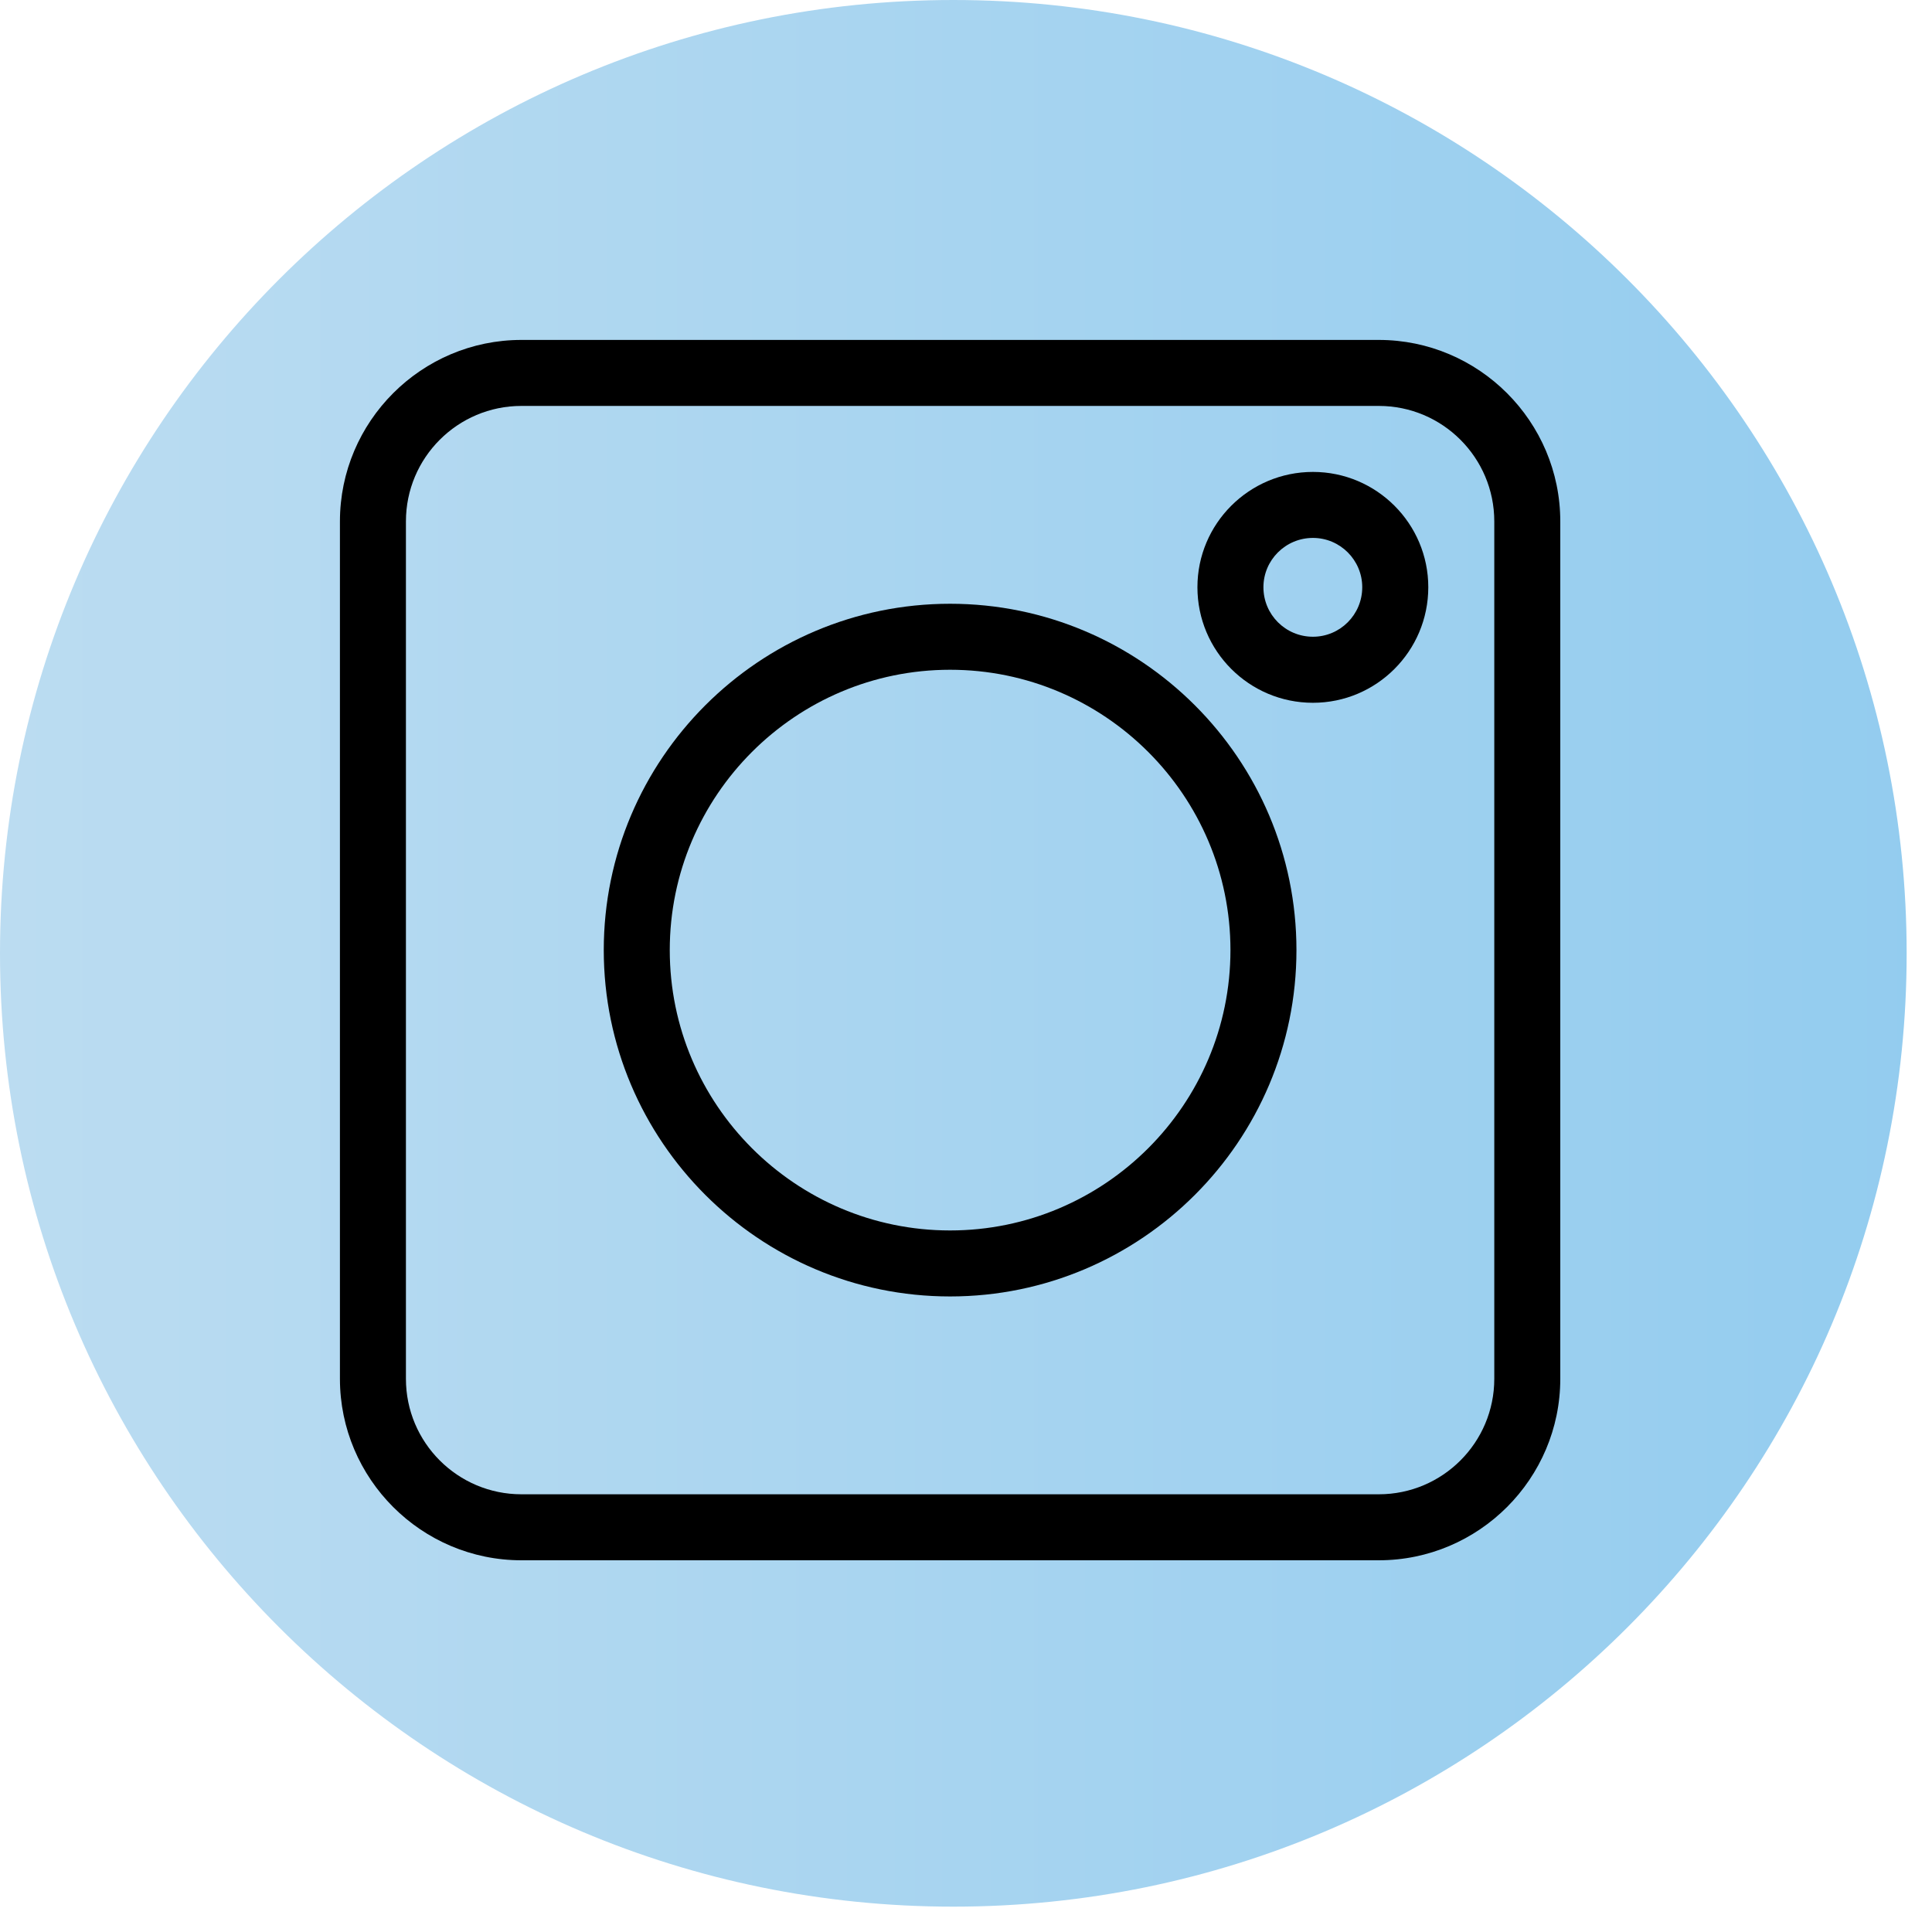
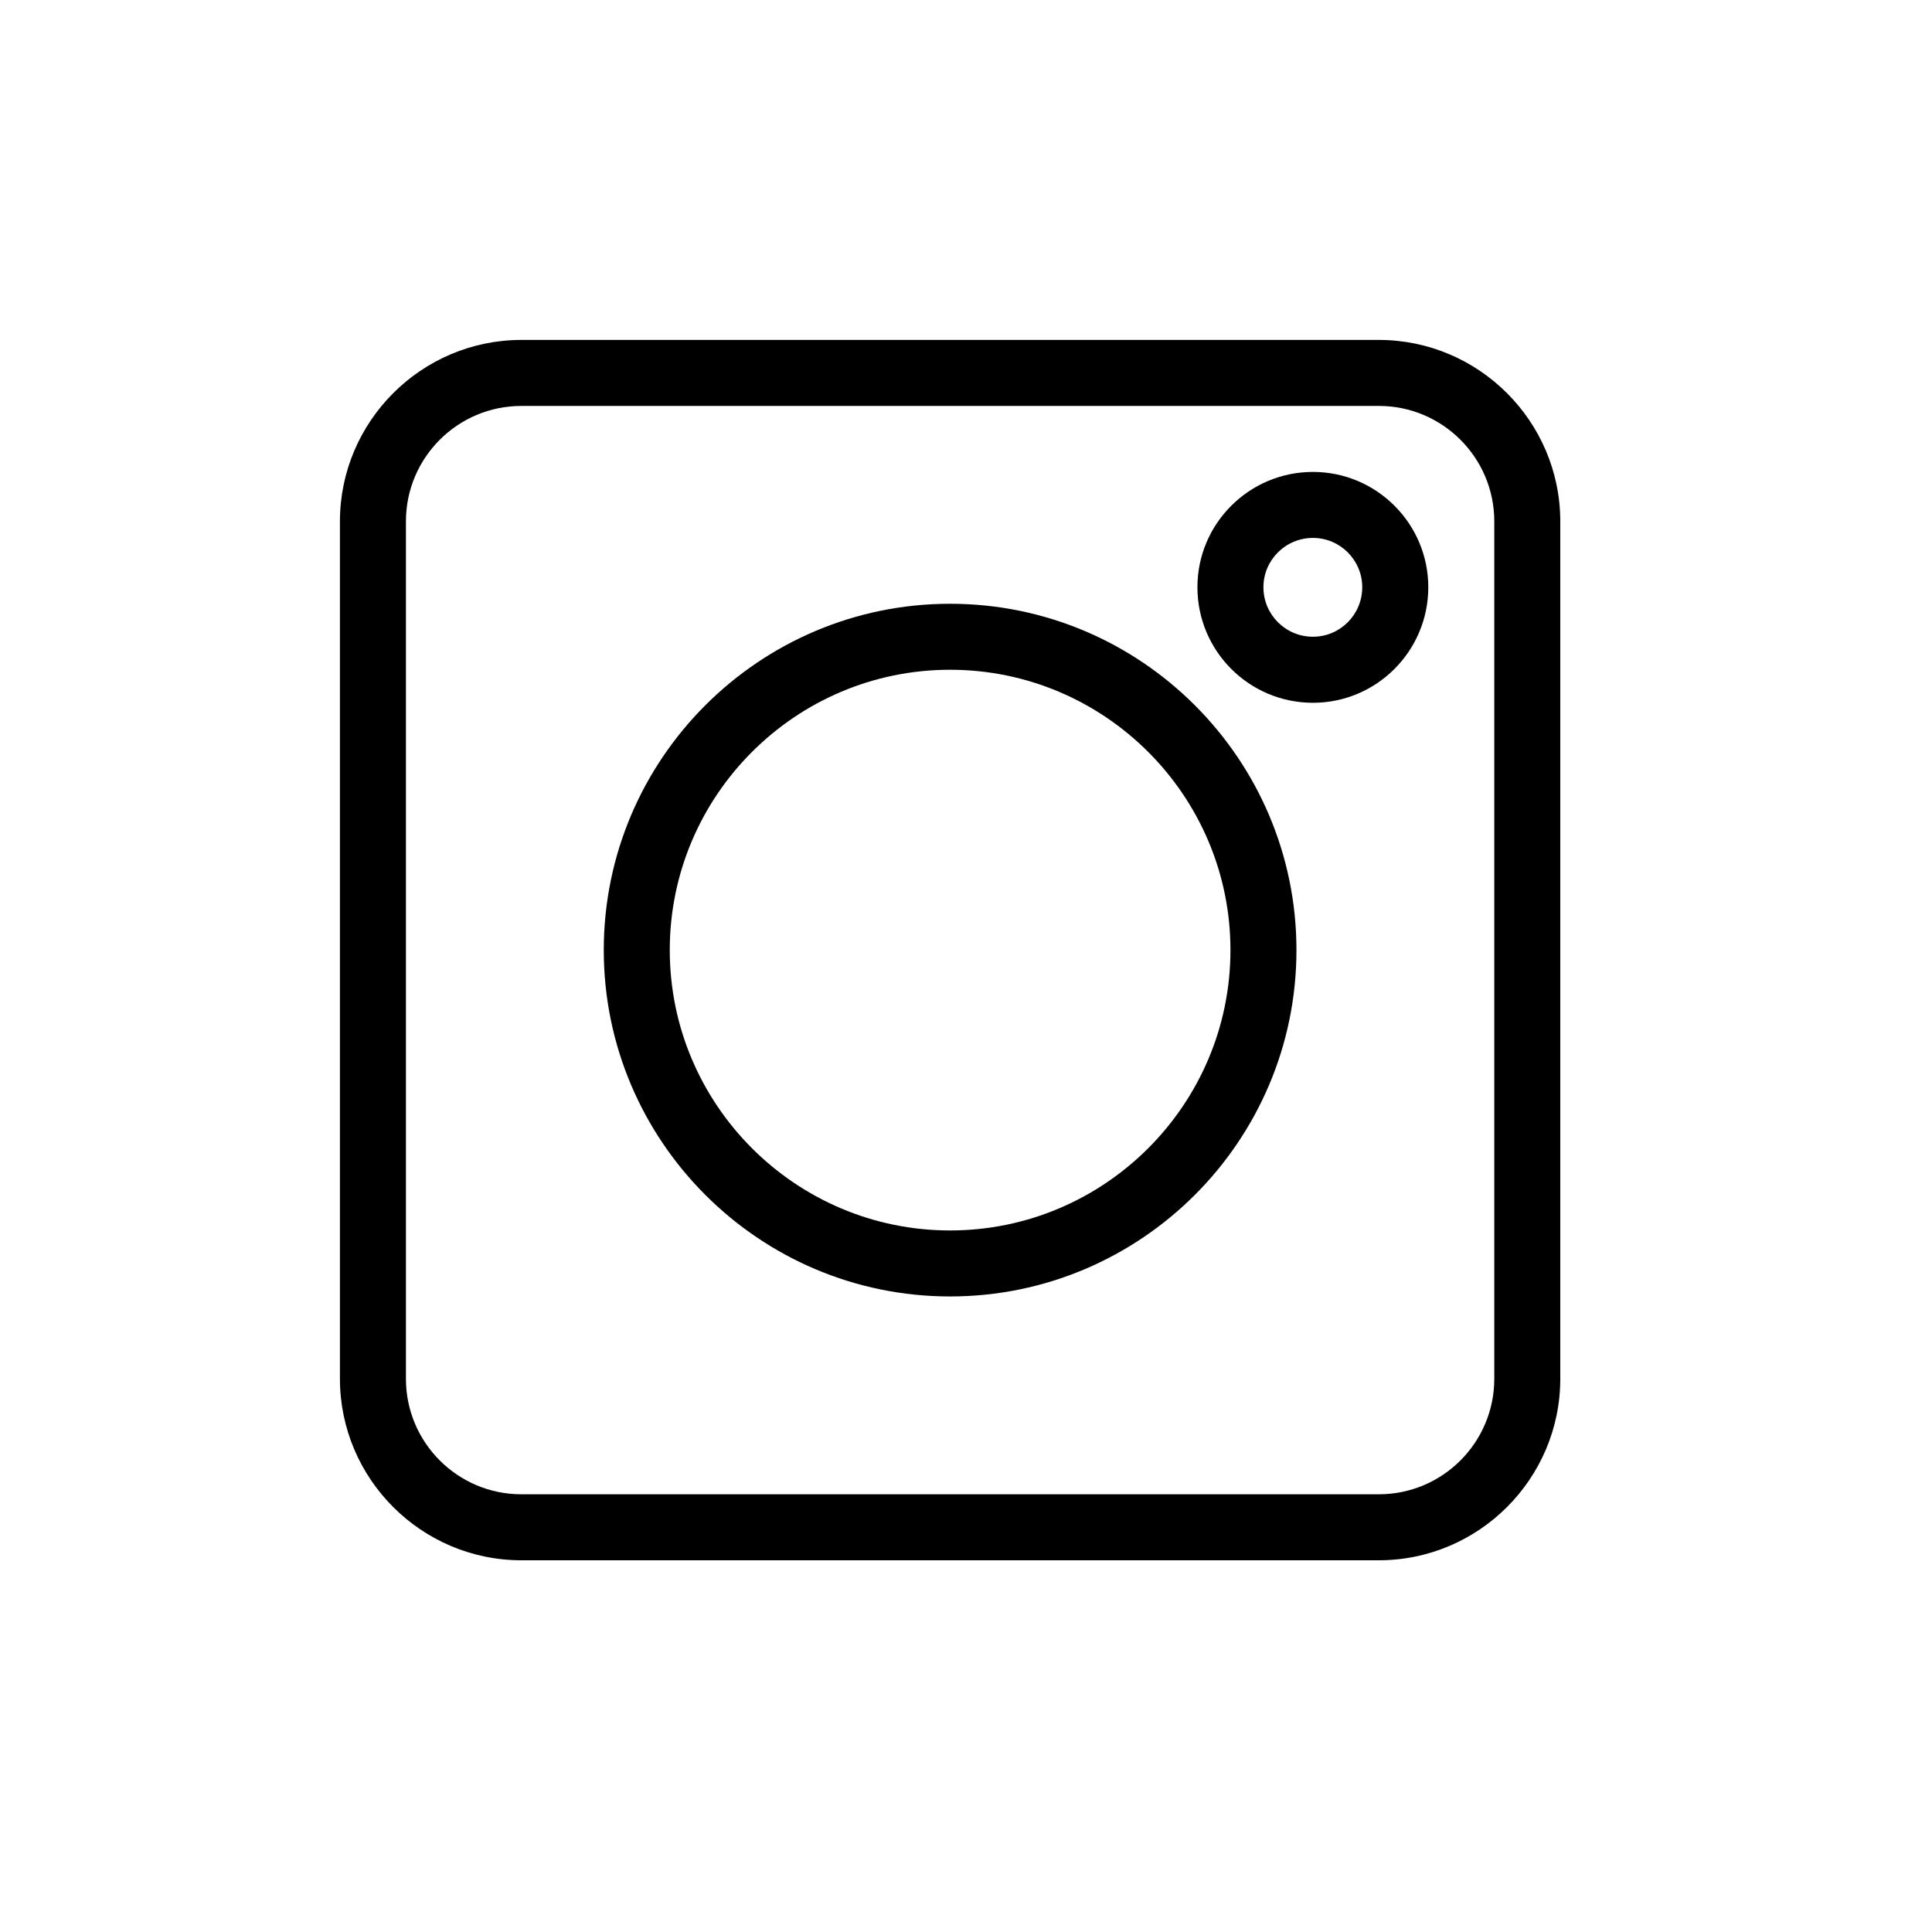
<svg xmlns="http://www.w3.org/2000/svg" width="50" zoomAndPan="magnify" viewBox="0 0 37.5 37.5" height="50" preserveAspectRatio="xMidYMid meet" version="1.0">
  <defs>
    <clipPath id="8701516ea0">
      <path d="M 0 0 L 37.008 0 L 37.008 37.008 L 0 37.008 Z M 0 0 " clip-rule="nonzero" />
    </clipPath>
    <clipPath id="d3841563a4">
-       <path d="M 18.504 0 C 8.285 0 0 8.285 0 18.504 C 0 28.723 8.285 37.008 18.504 37.008 C 28.723 37.008 37.008 28.723 37.008 18.504 C 37.008 8.285 28.723 0 18.504 0 Z M 18.504 0 " clip-rule="nonzero" />
-     </clipPath>
+       </clipPath>
    <linearGradient x1="-0" gradientTransform="matrix(0.145, 0, 0, 0.145, 0, 0)" y1="0" x2="256" gradientUnits="userSpaceOnUse" y2="0" id="c08dde8b2a">
      <stop stop-opacity="1" stop-color="rgb(73.299%, 86.299%, 94.499%)" offset="0" />
      <stop stop-opacity="1" stop-color="rgb(73.177%, 86.25%, 94.493%)" offset="0.016" />
      <stop stop-opacity="1" stop-color="rgb(72.931%, 86.151%, 94.481%)" offset="0.031" />
      <stop stop-opacity="1" stop-color="rgb(72.685%, 86.053%, 94.467%)" offset="0.047" />
      <stop stop-opacity="1" stop-color="rgb(72.44%, 85.954%, 94.455%)" offset="0.062" />
      <stop stop-opacity="1" stop-color="rgb(72.195%, 85.857%, 94.443%)" offset="0.078" />
      <stop stop-opacity="1" stop-color="rgb(71.95%, 85.757%, 94.431%)" offset="0.094" />
      <stop stop-opacity="1" stop-color="rgb(71.704%, 85.658%, 94.418%)" offset="0.109" />
      <stop stop-opacity="1" stop-color="rgb(71.458%, 85.561%, 94.405%)" offset="0.125" />
      <stop stop-opacity="1" stop-color="rgb(71.213%, 85.461%, 94.392%)" offset="0.141" />
      <stop stop-opacity="1" stop-color="rgb(70.969%, 85.364%, 94.38%)" offset="0.156" />
      <stop stop-opacity="1" stop-color="rgb(70.723%, 85.265%, 94.368%)" offset="0.172" />
      <stop stop-opacity="1" stop-color="rgb(70.477%, 85.167%, 94.356%)" offset="0.188" />
      <stop stop-opacity="1" stop-color="rgb(70.232%, 85.068%, 94.344%)" offset="0.203" />
      <stop stop-opacity="1" stop-color="rgb(69.987%, 84.97%, 94.33%)" offset="0.219" />
      <stop stop-opacity="1" stop-color="rgb(69.742%, 84.871%, 94.318%)" offset="0.234" />
      <stop stop-opacity="1" stop-color="rgb(69.496%, 84.773%, 94.305%)" offset="0.25" />
      <stop stop-opacity="1" stop-color="rgb(69.25%, 84.674%, 94.293%)" offset="0.266" />
      <stop stop-opacity="1" stop-color="rgb(69.006%, 84.576%, 94.281%)" offset="0.281" />
      <stop stop-opacity="1" stop-color="rgb(68.761%, 84.477%, 94.267%)" offset="0.297" />
      <stop stop-opacity="1" stop-color="rgb(68.515%, 84.38%, 94.255%)" offset="0.312" />
      <stop stop-opacity="1" stop-color="rgb(68.269%, 84.28%, 94.243%)" offset="0.328" />
      <stop stop-opacity="1" stop-color="rgb(68.024%, 84.183%, 94.231%)" offset="0.344" />
      <stop stop-opacity="1" stop-color="rgb(67.78%, 84.084%, 94.218%)" offset="0.359" />
      <stop stop-opacity="1" stop-color="rgb(67.534%, 83.986%, 94.205%)" offset="0.375" />
      <stop stop-opacity="1" stop-color="rgb(67.288%, 83.887%, 94.193%)" offset="0.391" />
      <stop stop-opacity="1" stop-color="rgb(67.043%, 83.789%, 94.18%)" offset="0.406" />
      <stop stop-opacity="1" stop-color="rgb(66.798%, 83.69%, 94.168%)" offset="0.422" />
      <stop stop-opacity="1" stop-color="rgb(66.553%, 83.592%, 94.156%)" offset="0.438" />
      <stop stop-opacity="1" stop-color="rgb(66.307%, 83.493%, 94.142%)" offset="0.453" />
      <stop stop-opacity="1" stop-color="rgb(66.061%, 83.395%, 94.13%)" offset="0.469" />
      <stop stop-opacity="1" stop-color="rgb(65.817%, 83.296%, 94.118%)" offset="0.484" />
      <stop stop-opacity="1" stop-color="rgb(65.572%, 83.199%, 94.106%)" offset="0.5" />
      <stop stop-opacity="1" stop-color="rgb(65.326%, 83.099%, 94.093%)" offset="0.516" />
      <stop stop-opacity="1" stop-color="rgb(65.08%, 83.002%, 94.08%)" offset="0.531" />
      <stop stop-opacity="1" stop-color="rgb(64.836%, 82.903%, 94.067%)" offset="0.547" />
      <stop stop-opacity="1" stop-color="rgb(64.59%, 82.805%, 94.055%)" offset="0.562" />
      <stop stop-opacity="1" stop-color="rgb(64.345%, 82.706%, 94.043%)" offset="0.578" />
      <stop stop-opacity="1" stop-color="rgb(64.099%, 82.608%, 94.031%)" offset="0.594" />
      <stop stop-opacity="1" stop-color="rgb(63.853%, 82.509%, 94.019%)" offset="0.609" />
      <stop stop-opacity="1" stop-color="rgb(63.609%, 82.411%, 94.005%)" offset="0.625" />
      <stop stop-opacity="1" stop-color="rgb(63.364%, 82.312%, 93.993%)" offset="0.641" />
      <stop stop-opacity="1" stop-color="rgb(63.118%, 82.214%, 93.98%)" offset="0.656" />
      <stop stop-opacity="1" stop-color="rgb(62.872%, 82.115%, 93.968%)" offset="0.672" />
      <stop stop-opacity="1" stop-color="rgb(62.628%, 82.018%, 93.956%)" offset="0.688" />
      <stop stop-opacity="1" stop-color="rgb(62.383%, 81.918%, 93.942%)" offset="0.703" />
      <stop stop-opacity="1" stop-color="rgb(62.137%, 81.821%, 93.93%)" offset="0.719" />
      <stop stop-opacity="1" stop-color="rgb(61.891%, 81.721%, 93.918%)" offset="0.734" />
      <stop stop-opacity="1" stop-color="rgb(61.647%, 81.622%, 93.906%)" offset="0.75" />
      <stop stop-opacity="1" stop-color="rgb(61.401%, 81.525%, 93.893%)" offset="0.766" />
      <stop stop-opacity="1" stop-color="rgb(61.156%, 81.425%, 93.88%)" offset="0.781" />
      <stop stop-opacity="1" stop-color="rgb(60.91%, 81.328%, 93.867%)" offset="0.797" />
      <stop stop-opacity="1" stop-color="rgb(60.664%, 81.229%, 93.855%)" offset="0.812" />
      <stop stop-opacity="1" stop-color="rgb(60.42%, 81.131%, 93.843%)" offset="0.828" />
      <stop stop-opacity="1" stop-color="rgb(60.175%, 81.032%, 93.831%)" offset="0.844" />
      <stop stop-opacity="1" stop-color="rgb(59.929%, 80.934%, 93.817%)" offset="0.859" />
      <stop stop-opacity="1" stop-color="rgb(59.683%, 80.835%, 93.805%)" offset="0.875" />
      <stop stop-opacity="1" stop-color="rgb(59.439%, 80.737%, 93.793%)" offset="0.891" />
      <stop stop-opacity="1" stop-color="rgb(59.193%, 80.638%, 93.781%)" offset="0.906" />
      <stop stop-opacity="1" stop-color="rgb(58.948%, 80.54%, 93.768%)" offset="0.922" />
      <stop stop-opacity="1" stop-color="rgb(58.702%, 80.441%, 93.756%)" offset="0.938" />
      <stop stop-opacity="1" stop-color="rgb(58.458%, 80.344%, 93.742%)" offset="0.953" />
      <stop stop-opacity="1" stop-color="rgb(58.212%, 80.244%, 93.73%)" offset="0.969" />
      <stop stop-opacity="1" stop-color="rgb(57.967%, 80.147%, 93.718%)" offset="0.984" />
      <stop stop-opacity="1" stop-color="rgb(57.721%, 80.048%, 93.706%)" offset="1" />
    </linearGradient>
    <clipPath id="59a84dfc50">
      <path d="M 6.598 6.598 L 30.285 6.598 L 30.285 30.285 L 6.598 30.285 Z M 6.598 6.598 " clip-rule="nonzero" />
    </clipPath>
  </defs>
  <g clip-path="url(#8701516ea0)">
    <g clip-path="url(#d3841563a4)">
-       <path fill="url(#c08dde8b2a)" d="M 0 0 L 0 37.008 L 37.008 37.008 L 37.008 0 Z M 0 0 " fill-rule="nonzero" />
+       <path fill="url(#c08dde8b2a)" d="M 0 0 L 0 37.008 L 37.008 37.008 L 37.008 0 M 0 0 " fill-rule="nonzero" />
    </g>
  </g>
  <g clip-path="url(#59a84dfc50)">
    <path fill="#000000" d="M 26.762 30.285 L 10.121 30.285 C 8.18 30.285 6.598 28.703 6.598 26.762 L 6.598 10.121 C 6.598 8.18 8.18 6.598 10.121 6.598 L 26.762 6.598 C 28.703 6.598 30.285 8.18 30.285 10.121 L 30.285 26.762 C 30.285 28.703 28.703 30.285 26.762 30.285 Z M 10.121 7.879 C 8.883 7.879 7.879 8.883 7.879 10.121 L 7.879 26.762 C 7.879 28 8.883 29.004 10.121 29.004 L 26.762 29.004 C 28 29.004 29.004 28 29.004 26.762 L 29.004 10.121 C 29.004 8.883 28 7.879 26.762 7.879 Z M 10.121 7.879 " fill-opacity="1" fill-rule="nonzero" />
  </g>
  <path fill="#000000" d="M 18.441 25.164 C 14.734 25.164 11.719 22.148 11.719 18.441 C 11.719 14.734 14.734 11.719 18.441 11.719 C 22.148 11.719 25.164 14.734 25.164 18.441 C 25.164 22.148 22.148 25.164 18.441 25.164 Z M 18.441 13 C 15.441 13 13 15.441 13 18.441 C 13 21.441 15.441 23.883 18.441 23.883 C 21.441 23.883 23.883 21.441 23.883 18.441 C 23.883 15.441 21.441 13 18.441 13 Z M 18.441 13 " fill-opacity="1" fill-rule="nonzero" />
  <path fill="#000000" d="M 25.484 13.641 C 24.246 13.641 23.242 12.637 23.242 11.398 C 23.242 10.164 24.246 9.16 25.484 9.16 C 26.719 9.16 27.723 10.164 27.723 11.398 C 27.723 12.637 26.719 13.641 25.484 13.641 Z M 25.484 10.441 C 24.953 10.441 24.523 10.871 24.523 11.398 C 24.523 11.93 24.953 12.359 25.484 12.359 C 26.012 12.359 26.441 11.93 26.441 11.398 C 26.441 10.871 26.012 10.441 25.484 10.441 Z M 25.484 10.441 " fill-opacity="1" fill-rule="nonzero" />
</svg>